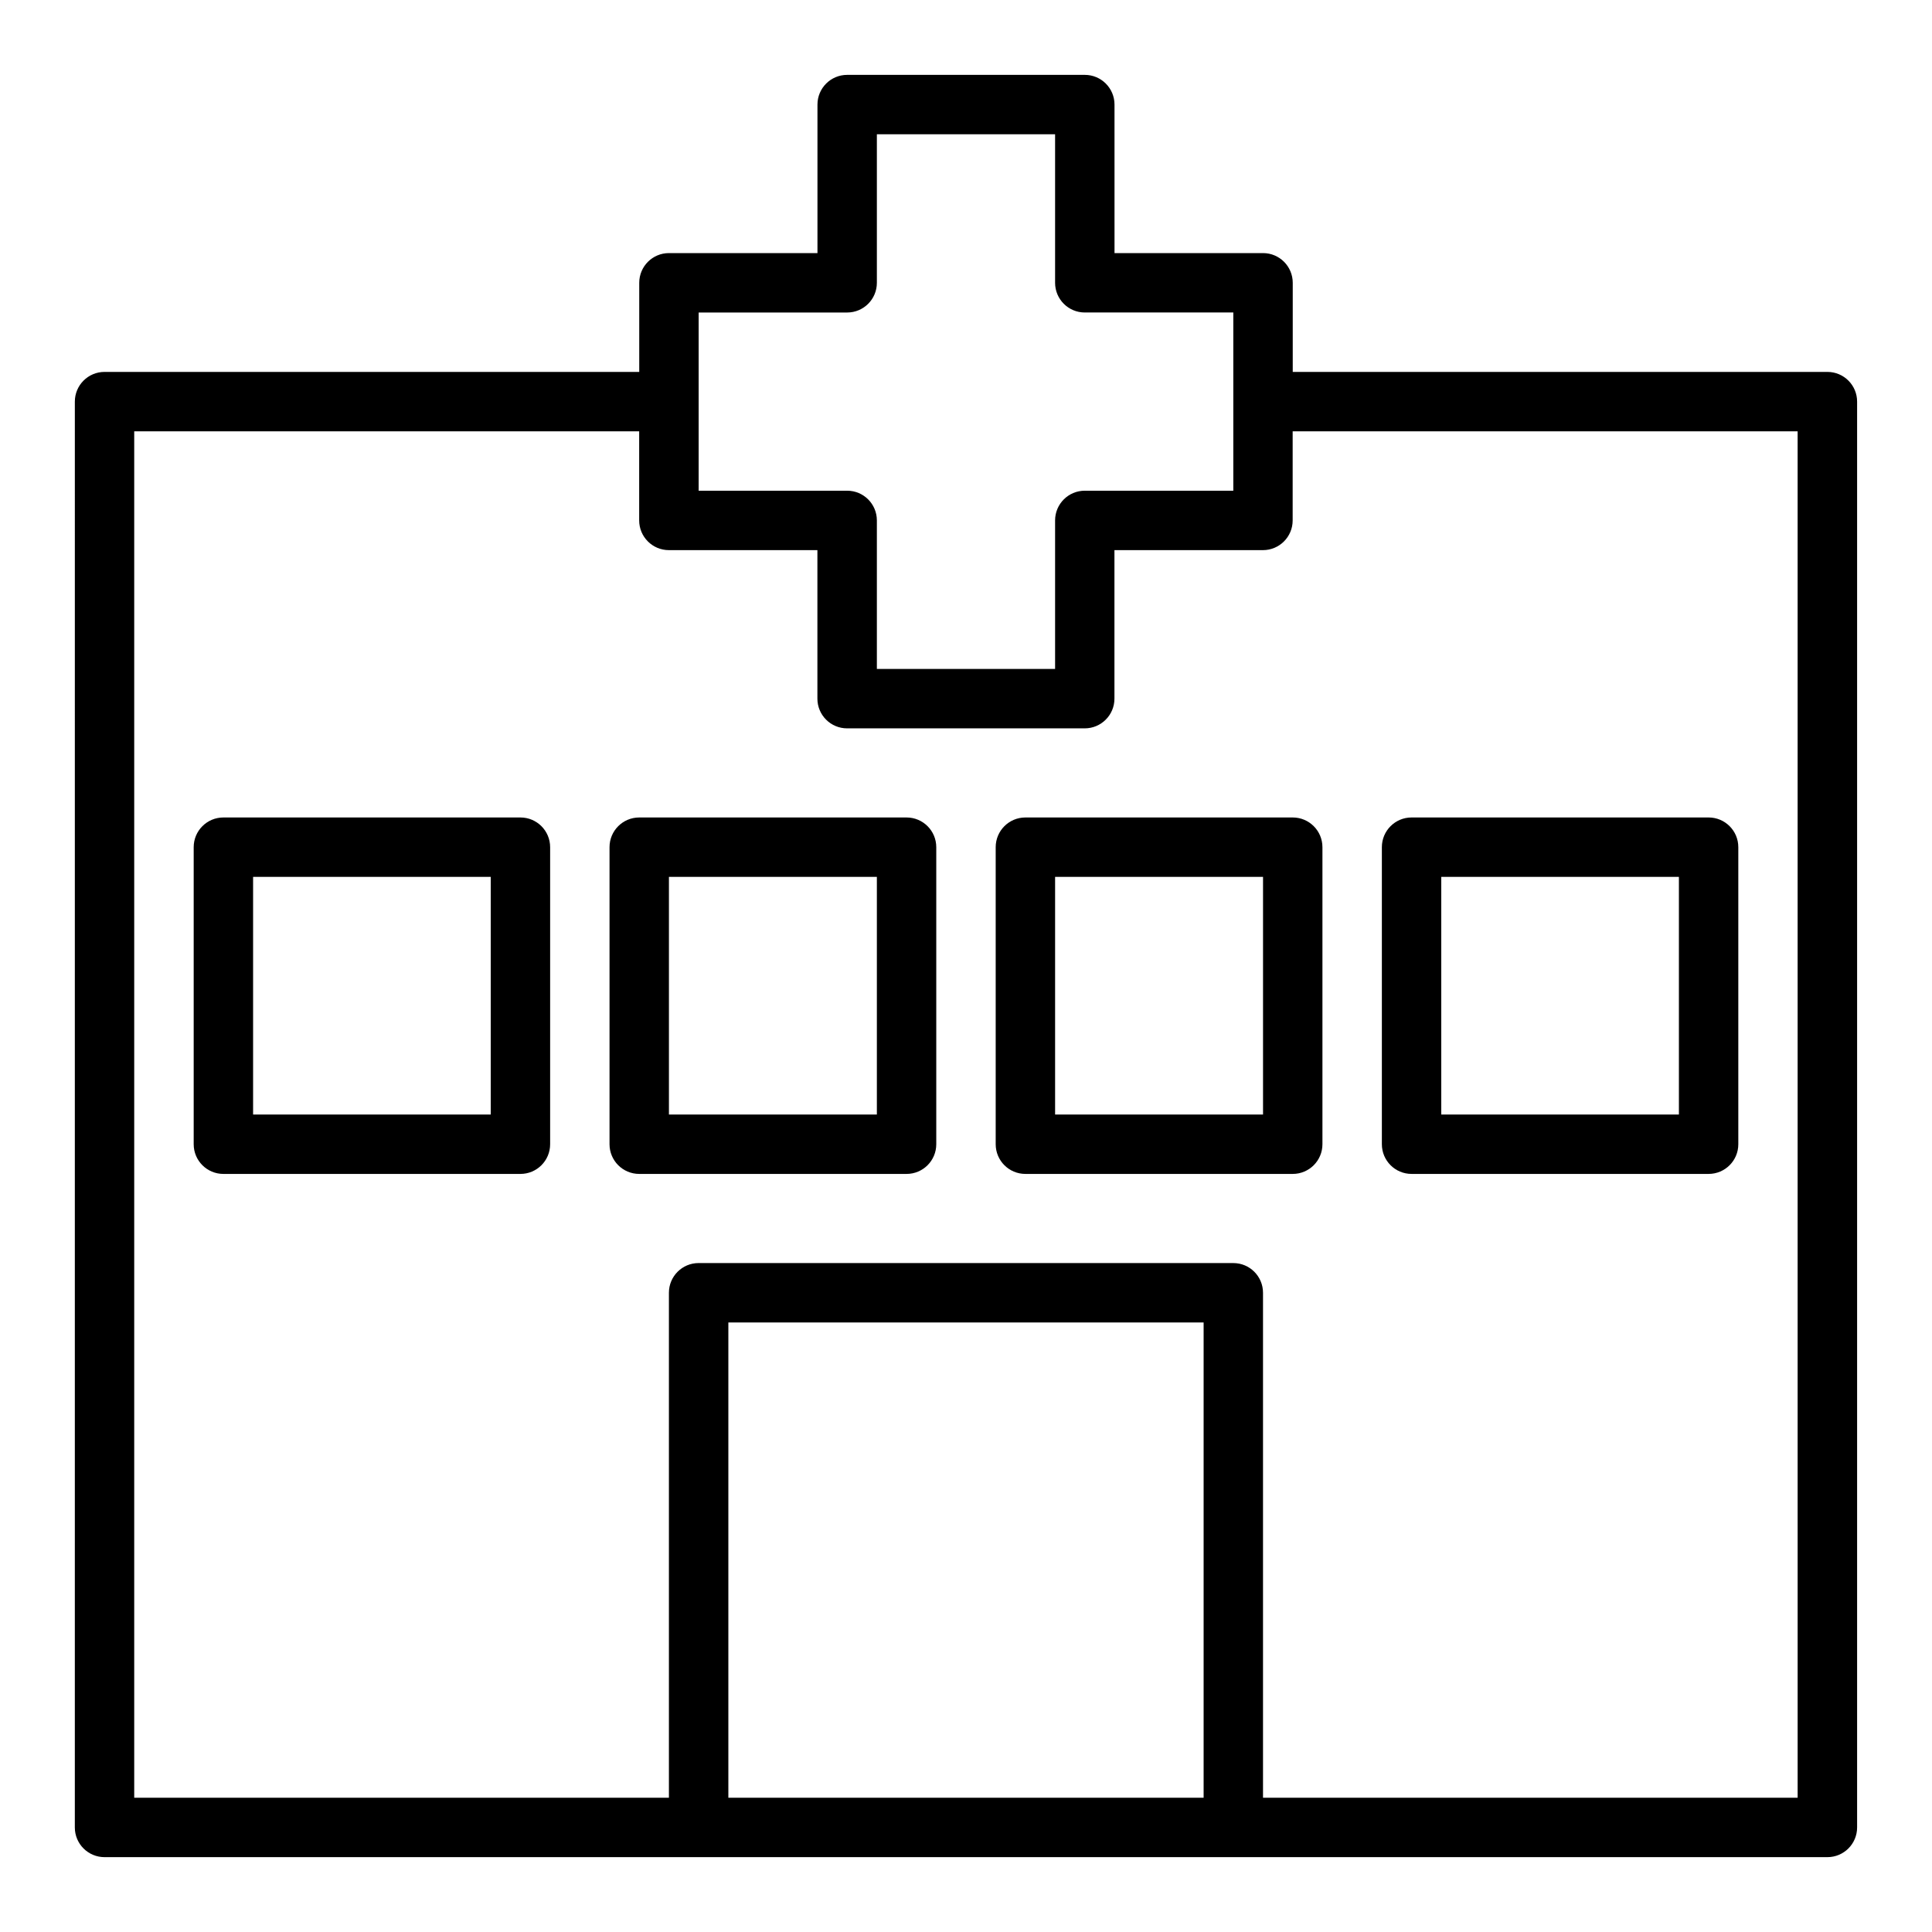
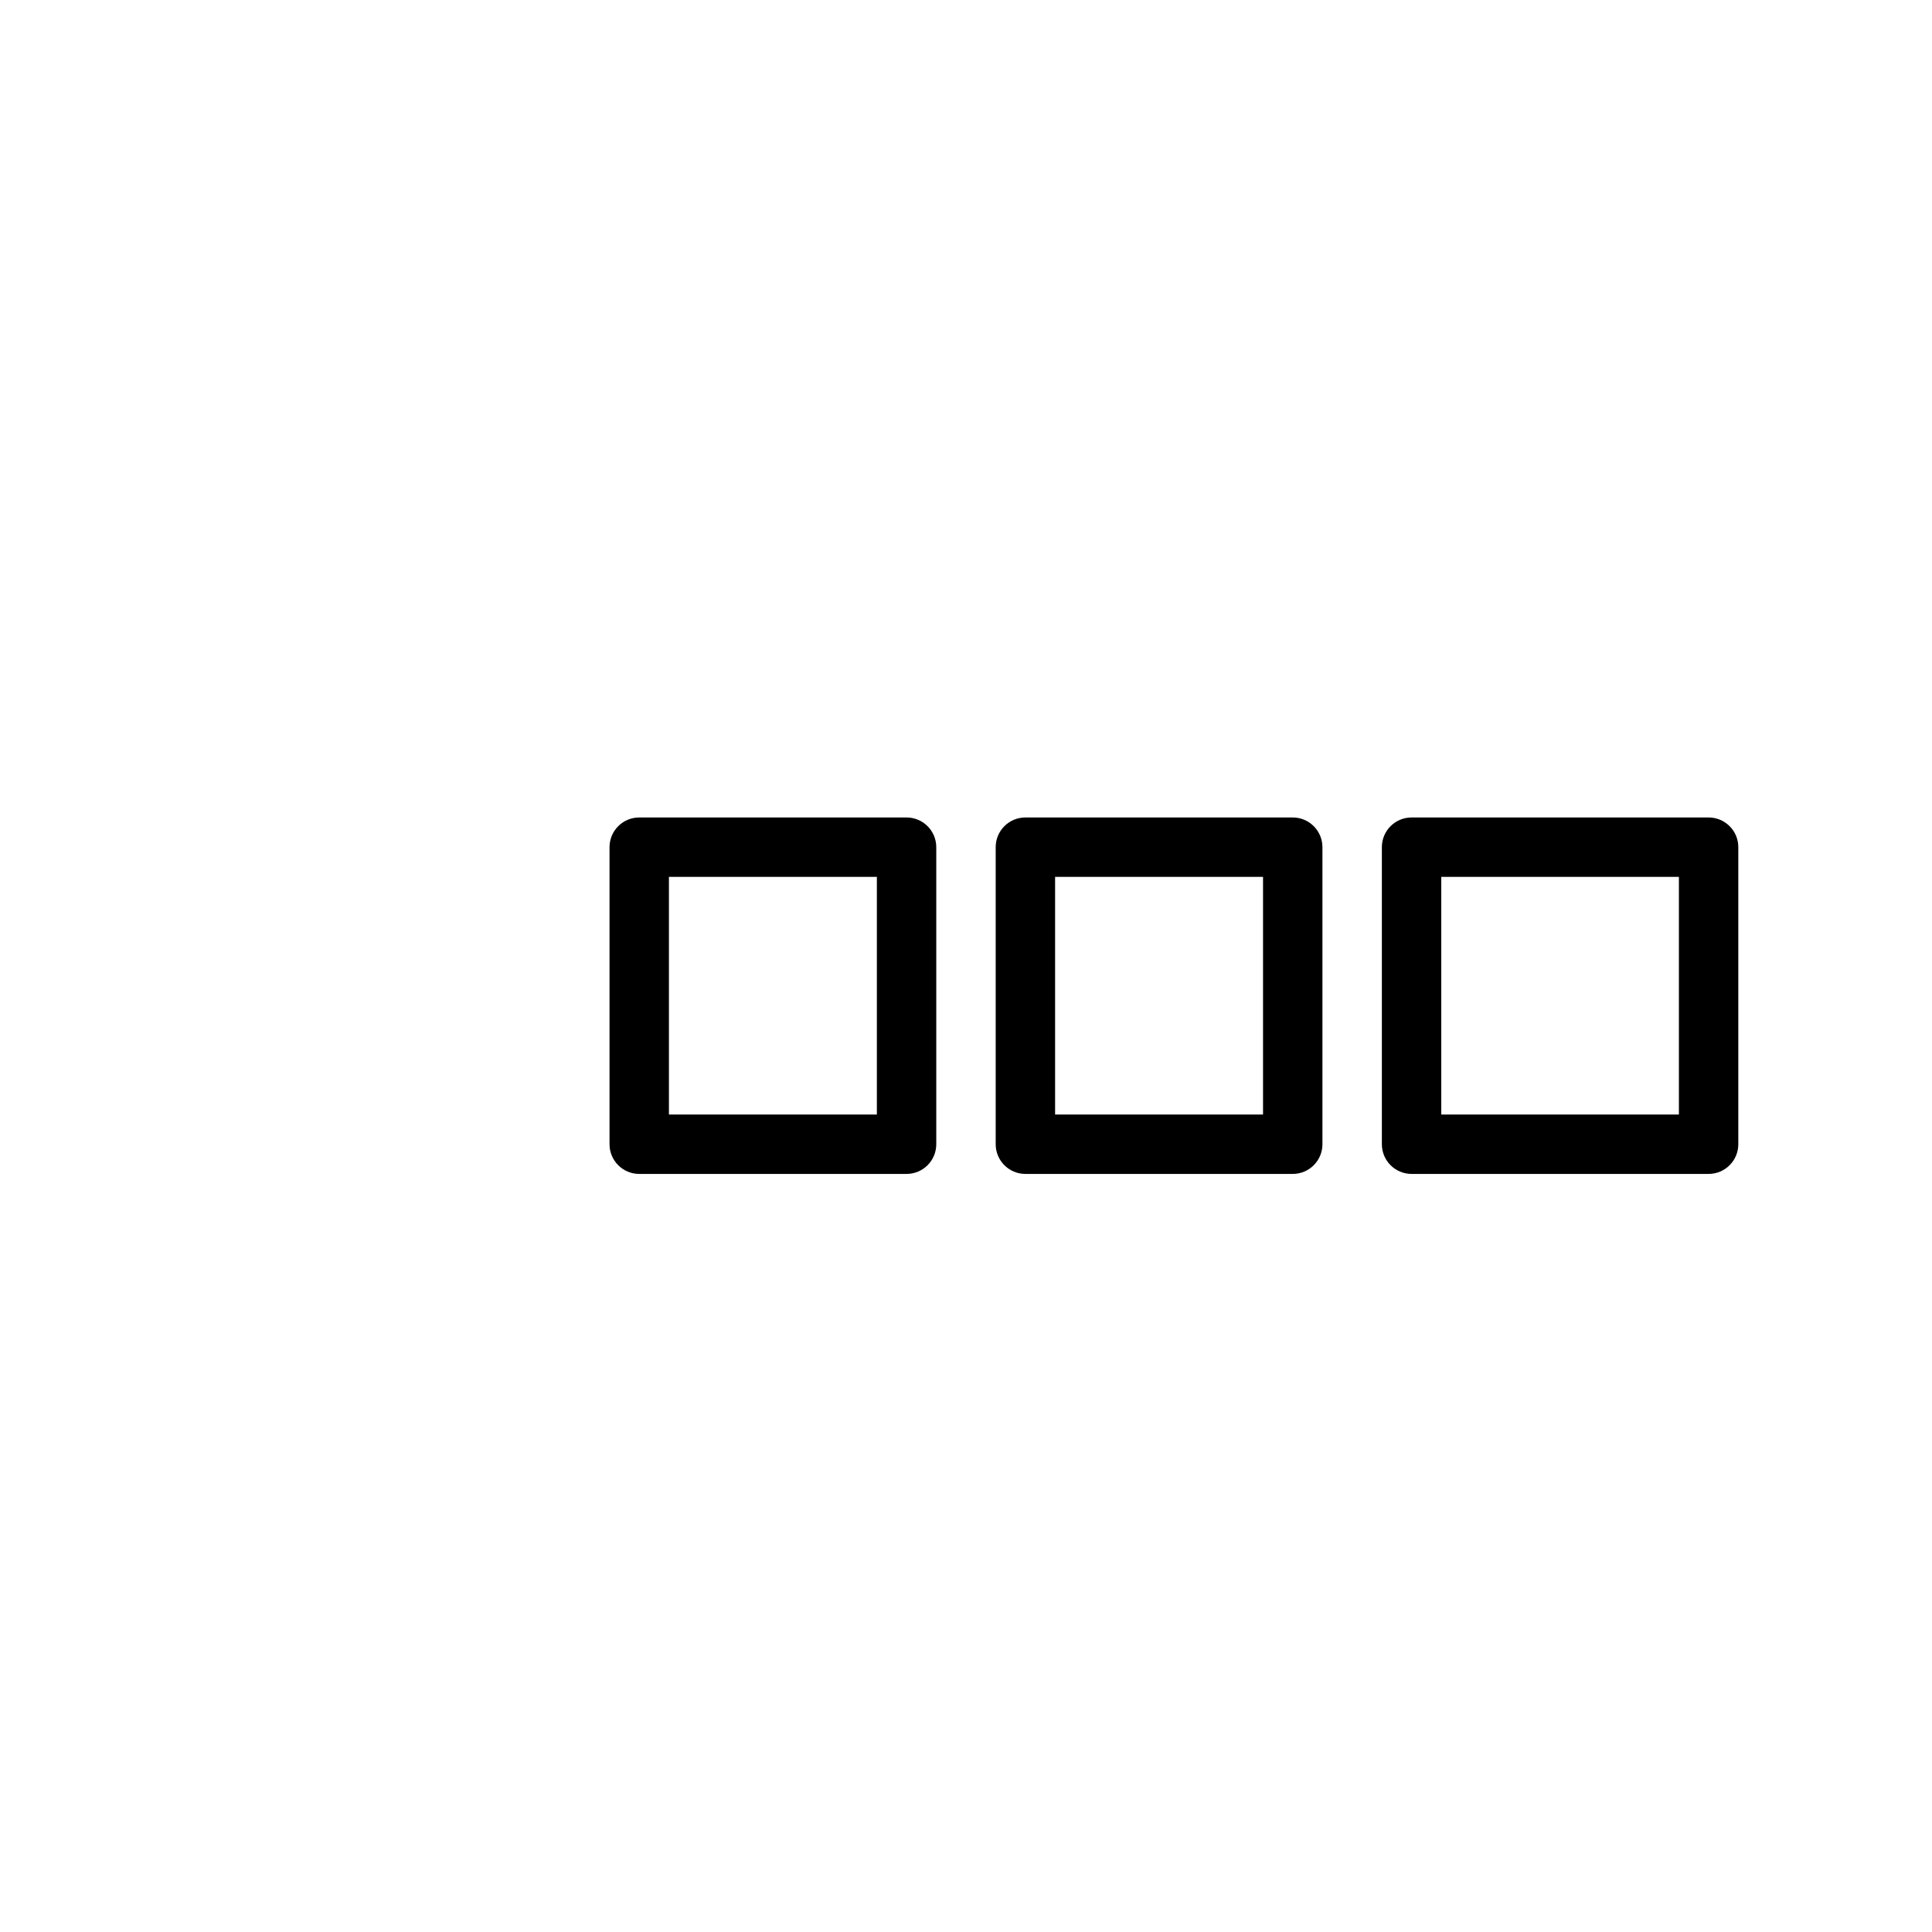
<svg xmlns="http://www.w3.org/2000/svg" fill="#000000" width="800px" height="800px" version="1.1" viewBox="144 144 512 512">
  <g>
-     <path d="m628.29 242.56h-141.7v-23.617c0-4.352-3.527-7.871-7.871-7.871h-39.359l-0.004-39.359c0-4.352-3.527-7.871-7.871-7.871h-62.977c-4.344 0-7.871 3.519-7.871 7.871v39.359h-39.359c-4.344 0-7.871 3.519-7.871 7.871v23.617h-141.7c-4.344 0-7.871 3.519-7.871 7.871l-0.004 377.86c0 4.352 3.527 7.871 7.871 7.871h456.58c4.344 0 7.871-3.519 7.871-7.871v-377.86c0-4.352-3.527-7.871-7.871-7.871zm-299.14-15.742h39.359c4.344 0 7.871-3.519 7.871-7.871v-39.363h47.23v39.359c0 4.352 3.527 7.871 7.871 7.871h39.359v47.23h-39.359c-4.344 0-7.871 3.519-7.871 7.871v39.359h-47.23v-39.359c0-4.352-3.527-7.871-7.871-7.871h-39.359v-47.23zm7.871 393.6v-125.95h125.95v125.95l-125.95-0.004zm283.39 0h-141.7v-133.82c0-4.352-3.527-7.871-7.871-7.871l-141.7-0.004c-4.344 0-7.871 3.519-7.871 7.871v133.82h-141.7v-362.11h133.82v23.617c0 4.352 3.527 7.871 7.871 7.871h39.359v39.359c0 4.352 3.527 7.871 7.871 7.871h62.977c4.344 0 7.871-3.519 7.871-7.871v-39.359h39.359c4.344 0 7.871-3.519 7.871-7.871v-23.617h133.82l0.004 362.11z" />
    <path d="m384.25 360.64h-70.848c-4.344 0-7.871 3.519-7.871 7.871v78.719c0 4.352 3.527 7.871 7.871 7.871h70.848c4.344 0 7.871-3.519 7.871-7.871v-78.719c0-4.352-3.527-7.871-7.871-7.871zm-7.871 78.719h-55.105v-62.977h55.105z" />
-     <path d="m281.92 360.64h-78.719c-4.344 0-7.871 3.519-7.871 7.871v78.719c0 4.352 3.527 7.871 7.871 7.871h78.719c4.344 0 7.871-3.519 7.871-7.871v-78.719c0-4.352-3.527-7.871-7.871-7.871zm-7.871 78.719-62.977 0.004v-62.977h62.977v62.977z" />
    <path d="m518.08 455.1h78.719c4.344 0 7.871-3.519 7.871-7.871v-78.719c0-4.352-3.527-7.871-7.871-7.871h-78.719c-4.344 0-7.871 3.519-7.871 7.871v78.719c0 4.352 3.527 7.871 7.871 7.871zm7.871-78.719h62.977v62.977h-62.977z" />
    <path d="m415.74 360.64c-4.344 0-7.871 3.519-7.871 7.871v78.719c0 4.352 3.527 7.871 7.871 7.871h70.848c4.344 0 7.871-3.519 7.871-7.871v-78.719c0-4.352-3.527-7.871-7.871-7.871zm62.977 78.719h-55.105v-62.977h55.105z" />
  </g>
</svg>